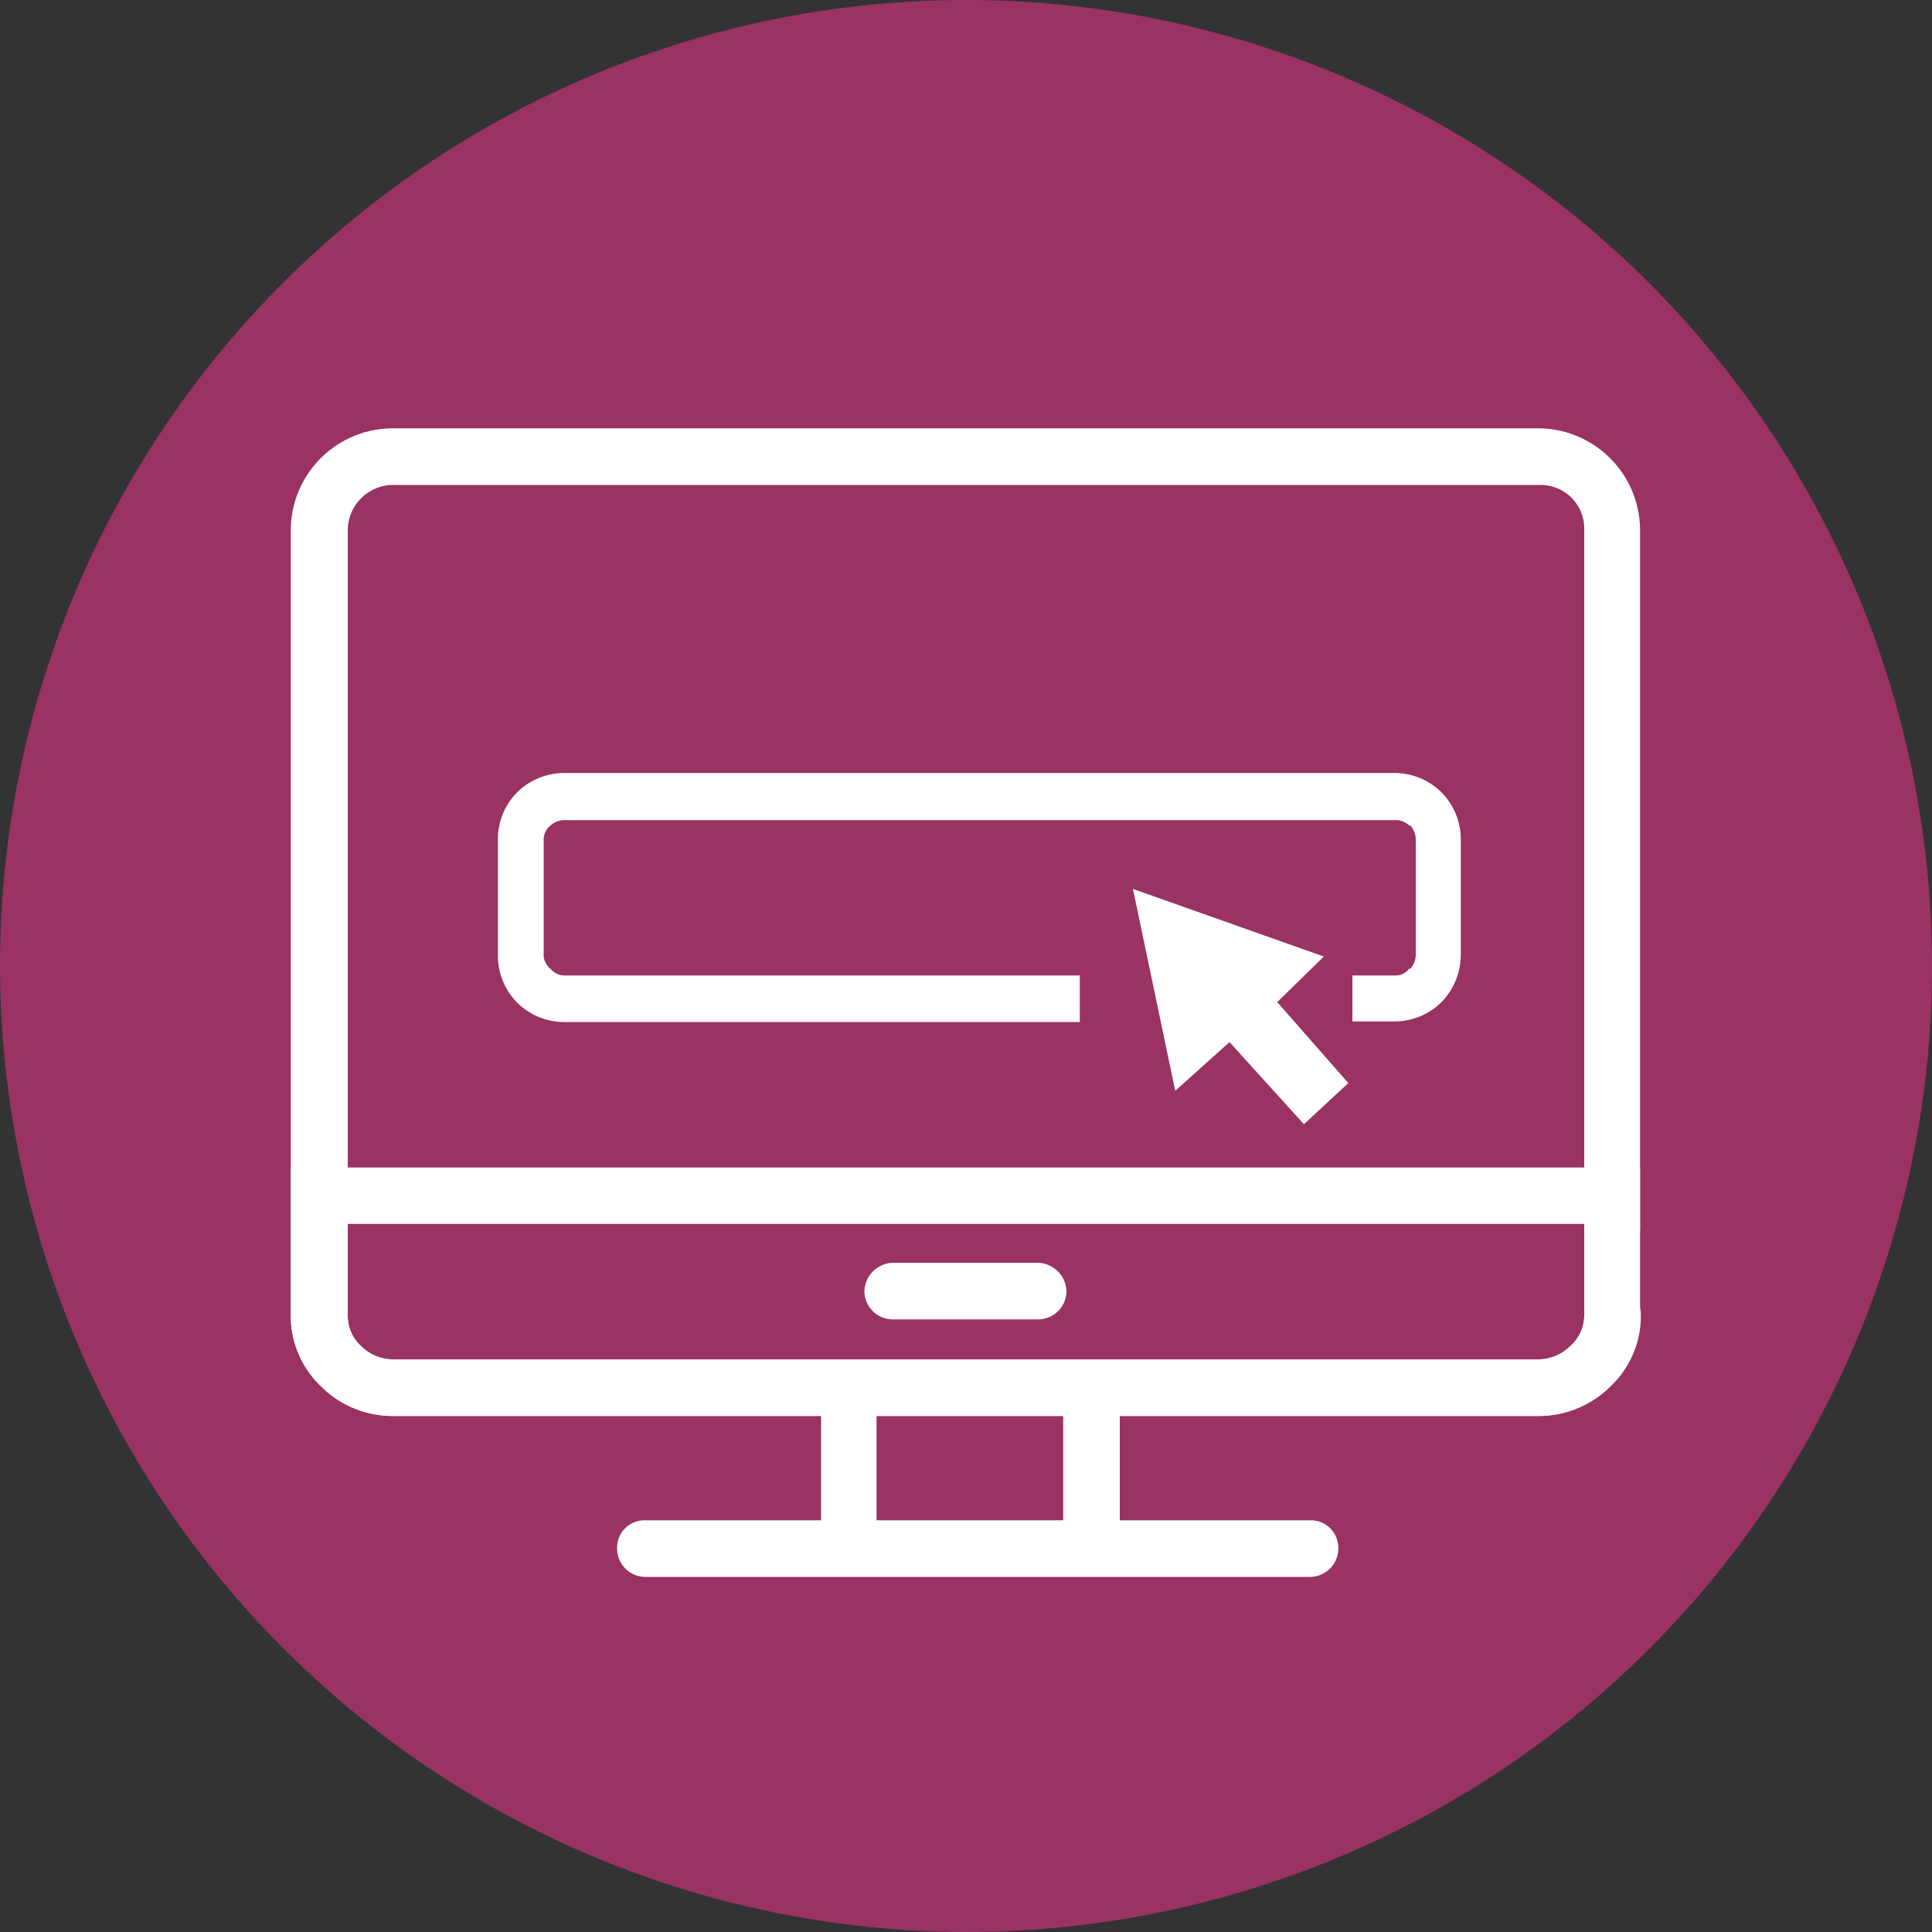
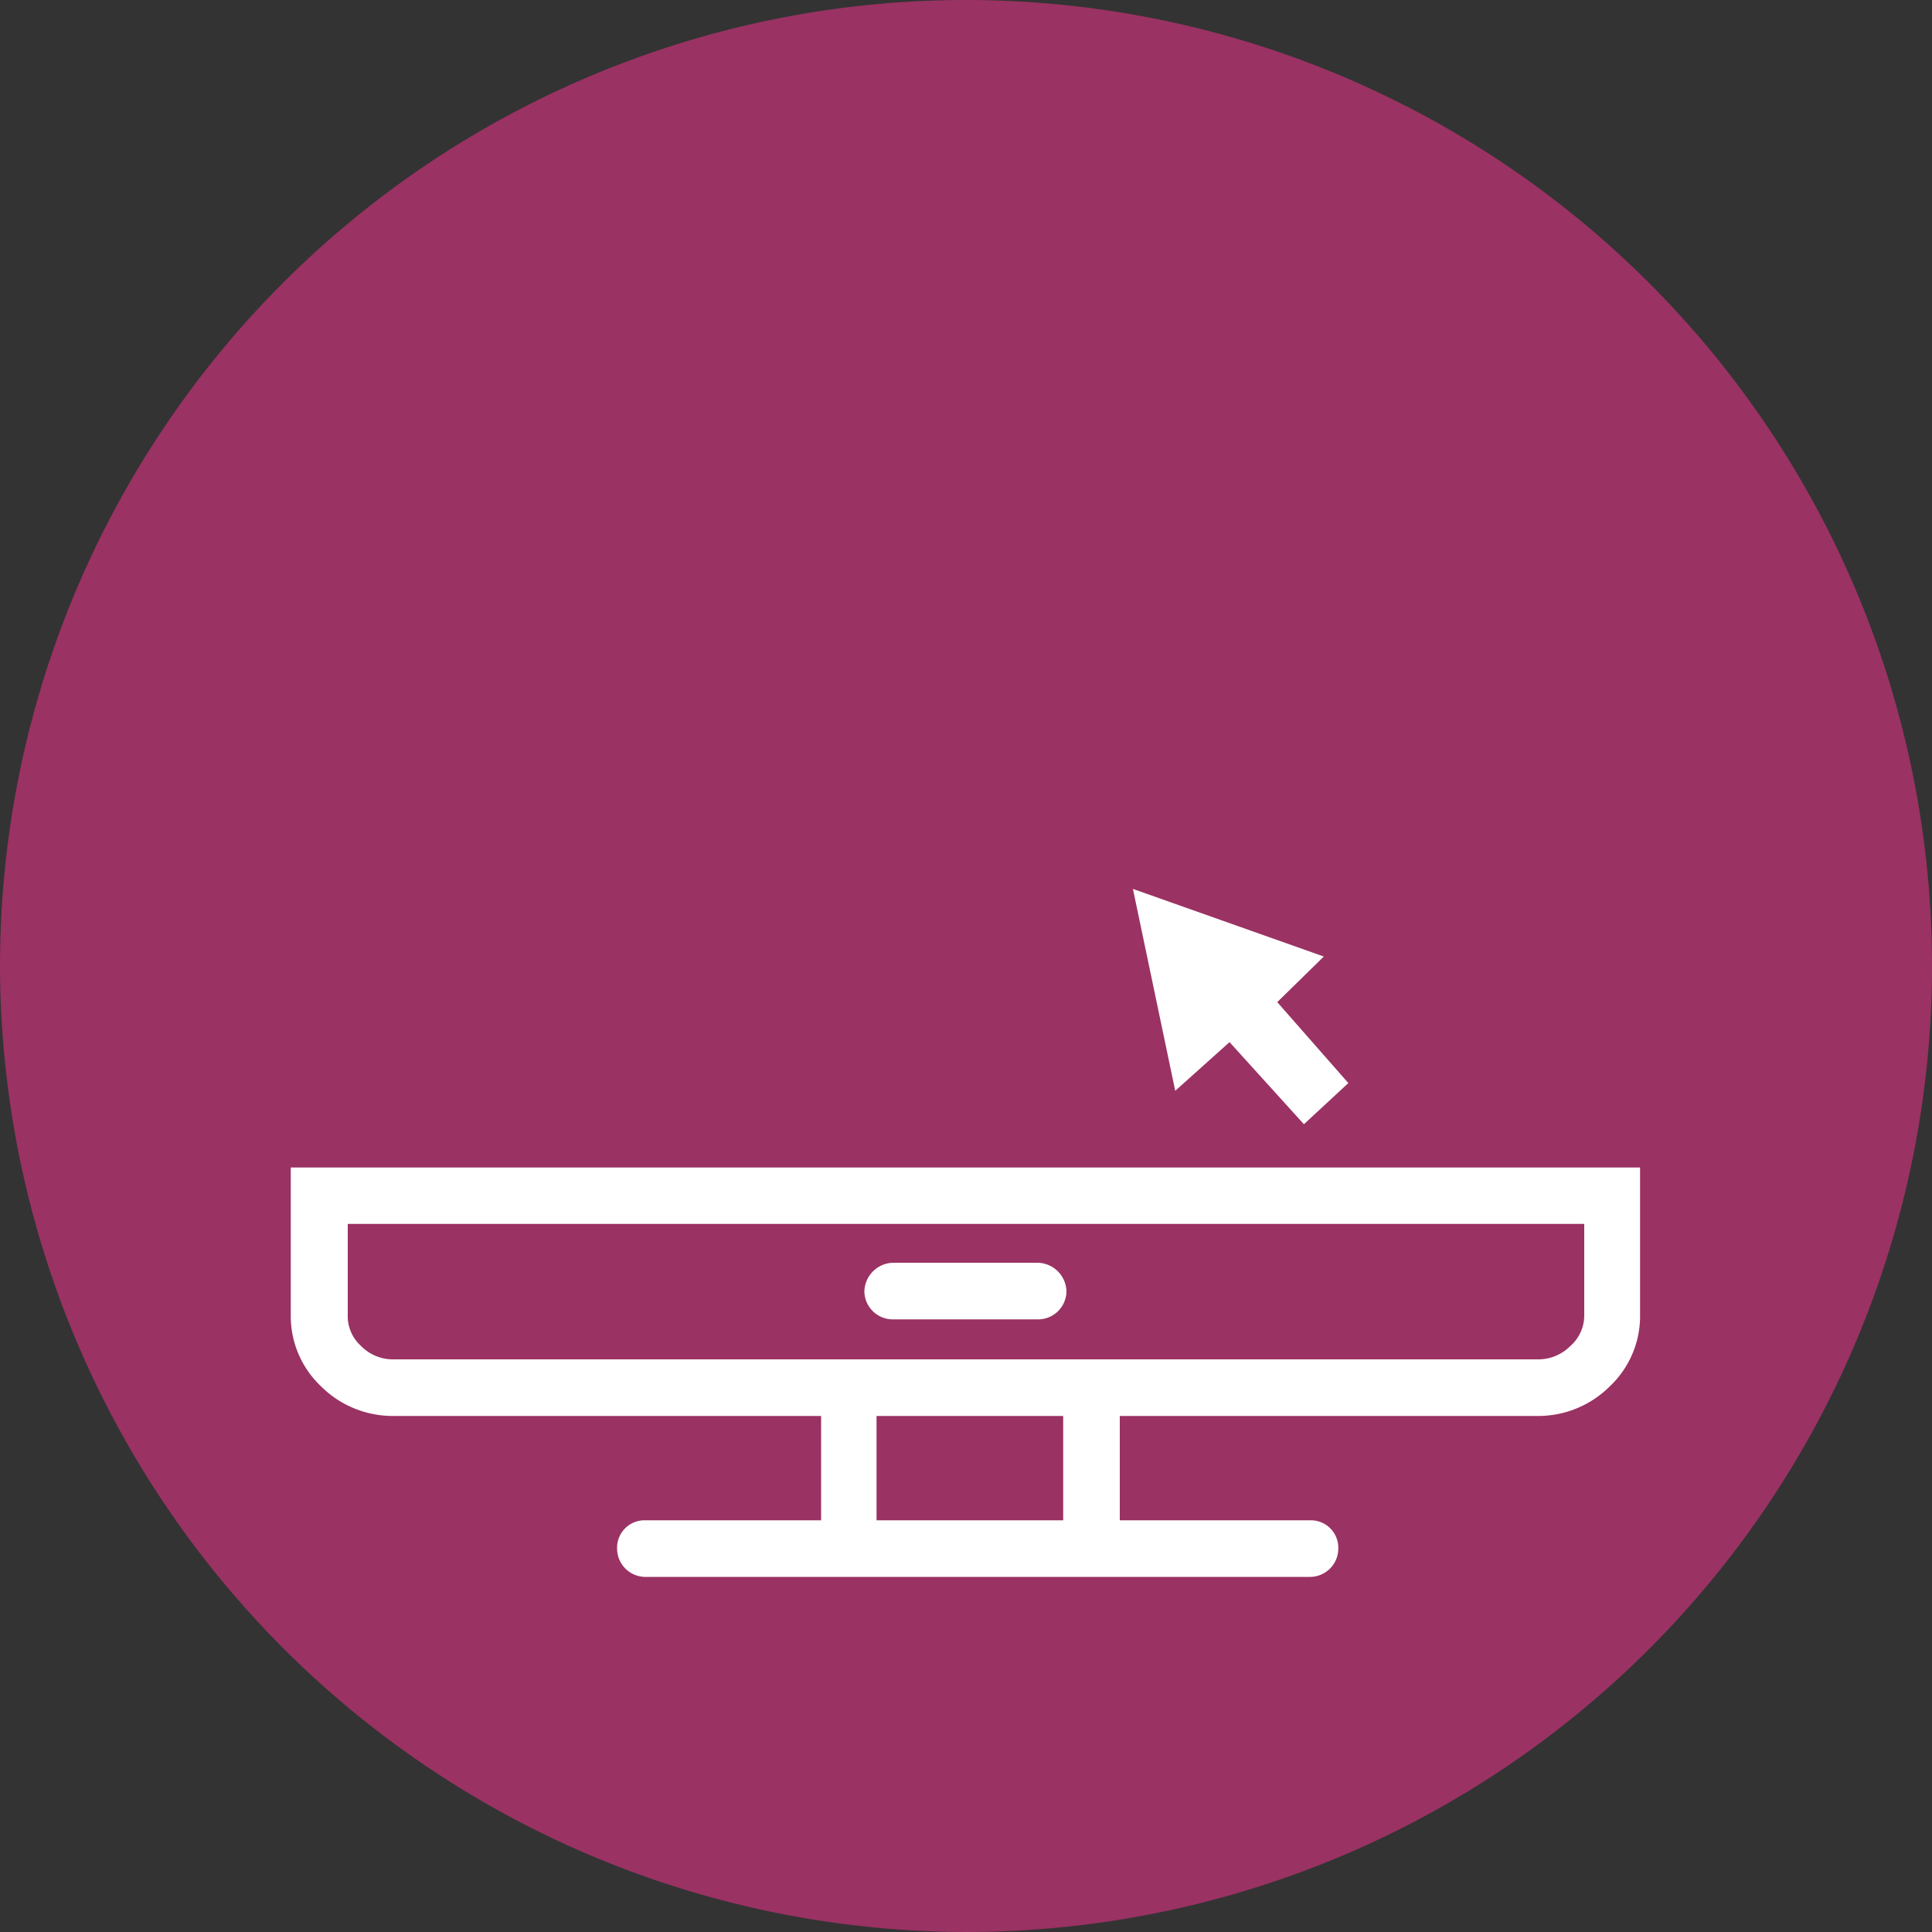
<svg xmlns="http://www.w3.org/2000/svg" viewBox="0 0 100 100">
  <rect x="0" y="0" width="100" height="100" fill="#333333" stroke="none" />
  <defs>
    <style>.cls-1{fill:#9a3263;}.cls-1,.cls-3{fill-rule:evenodd;}.cls-2,.cls-3{fill:#fff;}</style>
  </defs>
  <g id="Layer_2" data-name="Layer 2">
    <g id="Layer_1-2" data-name="Layer 1">
      <path class="cls-1" d="M50,100A50,50,0,1,0,0,50a50.1,50.1,0,0,0,50,50Z" />
-       <path class="cls-2" d="M82,68.06a1.47,1.47,0,0,1,1.5-1.43,1.42,1.42,0,0,1,1.43,1.43,5,5,0,0,1-1.55,3.68,5.25,5.25,0,0,1-3.67,1.55H20.28a5.26,5.26,0,0,1-3.68-1.55,5.12,5.12,0,0,1-1.55-3.68V27.4a5.29,5.29,0,0,1,5.23-5.23H79.67a5.29,5.29,0,0,1,5.22,5.23V63.58A1.42,1.42,0,0,1,83.46,65,1.47,1.47,0,0,1,82,63.58V27.4a2.27,2.27,0,0,0-.63-1.61,2.29,2.29,0,0,0-1.66-.69H20.28A2.36,2.36,0,0,0,18,27.4V68.06a2.07,2.07,0,0,0,.69,1.61,2.3,2.3,0,0,0,1.61.69H79.67a2.34,2.34,0,0,0,1.61-.69A2.1,2.1,0,0,0,82,68.06Z" />
      <path class="cls-2" d="M76.34,60.43h8.55v7.63a5,5,0,0,1-1.55,3.68,5.25,5.25,0,0,1-3.67,1.55H20.28a5.26,5.26,0,0,1-3.68-1.55,5,5,0,0,1-1.55-3.68V60.43ZM82,63.35H18v4.71a2.07,2.07,0,0,0,.69,1.61,2.3,2.3,0,0,0,1.61.69H79.67a2.34,2.34,0,0,0,1.61-.69A2.1,2.1,0,0,0,82,68.06Z" />
      <path class="cls-2" d="M33.37,81.62a1.47,1.47,0,0,1-1.43-1.49,1.42,1.42,0,0,1,1.43-1.44H67.83a1.42,1.42,0,0,1,1.44,1.44,1.47,1.47,0,0,1-1.44,1.49Z" />
      <rect class="cls-2" x="42.5" y="71.8" width="2.87" height="7.52" />
      <rect class="cls-2" x="55.03" y="71.8" width="2.93" height="7.52" />
      <path class="cls-2" d="M46.24,68.29a1.47,1.47,0,0,1-1.5-1.43,1.52,1.52,0,0,1,1.5-1.5H53.7a1.52,1.52,0,0,1,1.5,1.5,1.47,1.47,0,0,1-1.5,1.43Z" />
      <polygon class="cls-3" points="69.79 56.06 67.49 58.19 63.64 53.94 60.83 56.46 58.64 46.01 68.52 49.51 66.11 51.87 69.79 56.06" />
-       <path class="cls-2" d="M55.89,52.9H29.24a3.47,3.47,0,0,1-2.47-1h0a3.47,3.47,0,0,1-1-2.47V43.48a3.43,3.43,0,0,1,1-2.47h0a3.47,3.47,0,0,1,2.47-1h42.9a3.47,3.47,0,0,1,2.47,1h0a3.47,3.47,0,0,1,1,2.47V49.4a3.51,3.51,0,0,1-1,2.47h0a3.47,3.47,0,0,1-2.47,1H70V50.49h2.18a.85.85,0,0,0,.75-.35H73a1.09,1.09,0,0,0,.28-.74V43.48a1.12,1.12,0,0,0-.28-.75h-.06a1,1,0,0,0-.75-.28H29.24a1.1,1.1,0,0,0-.75.28h0a.94.94,0,0,0-.35.75V49.4a.92.92,0,0,0,.35.74h0a.93.93,0,0,0,.75.35H55.89Z" />
    </g>
  </g>
</svg>